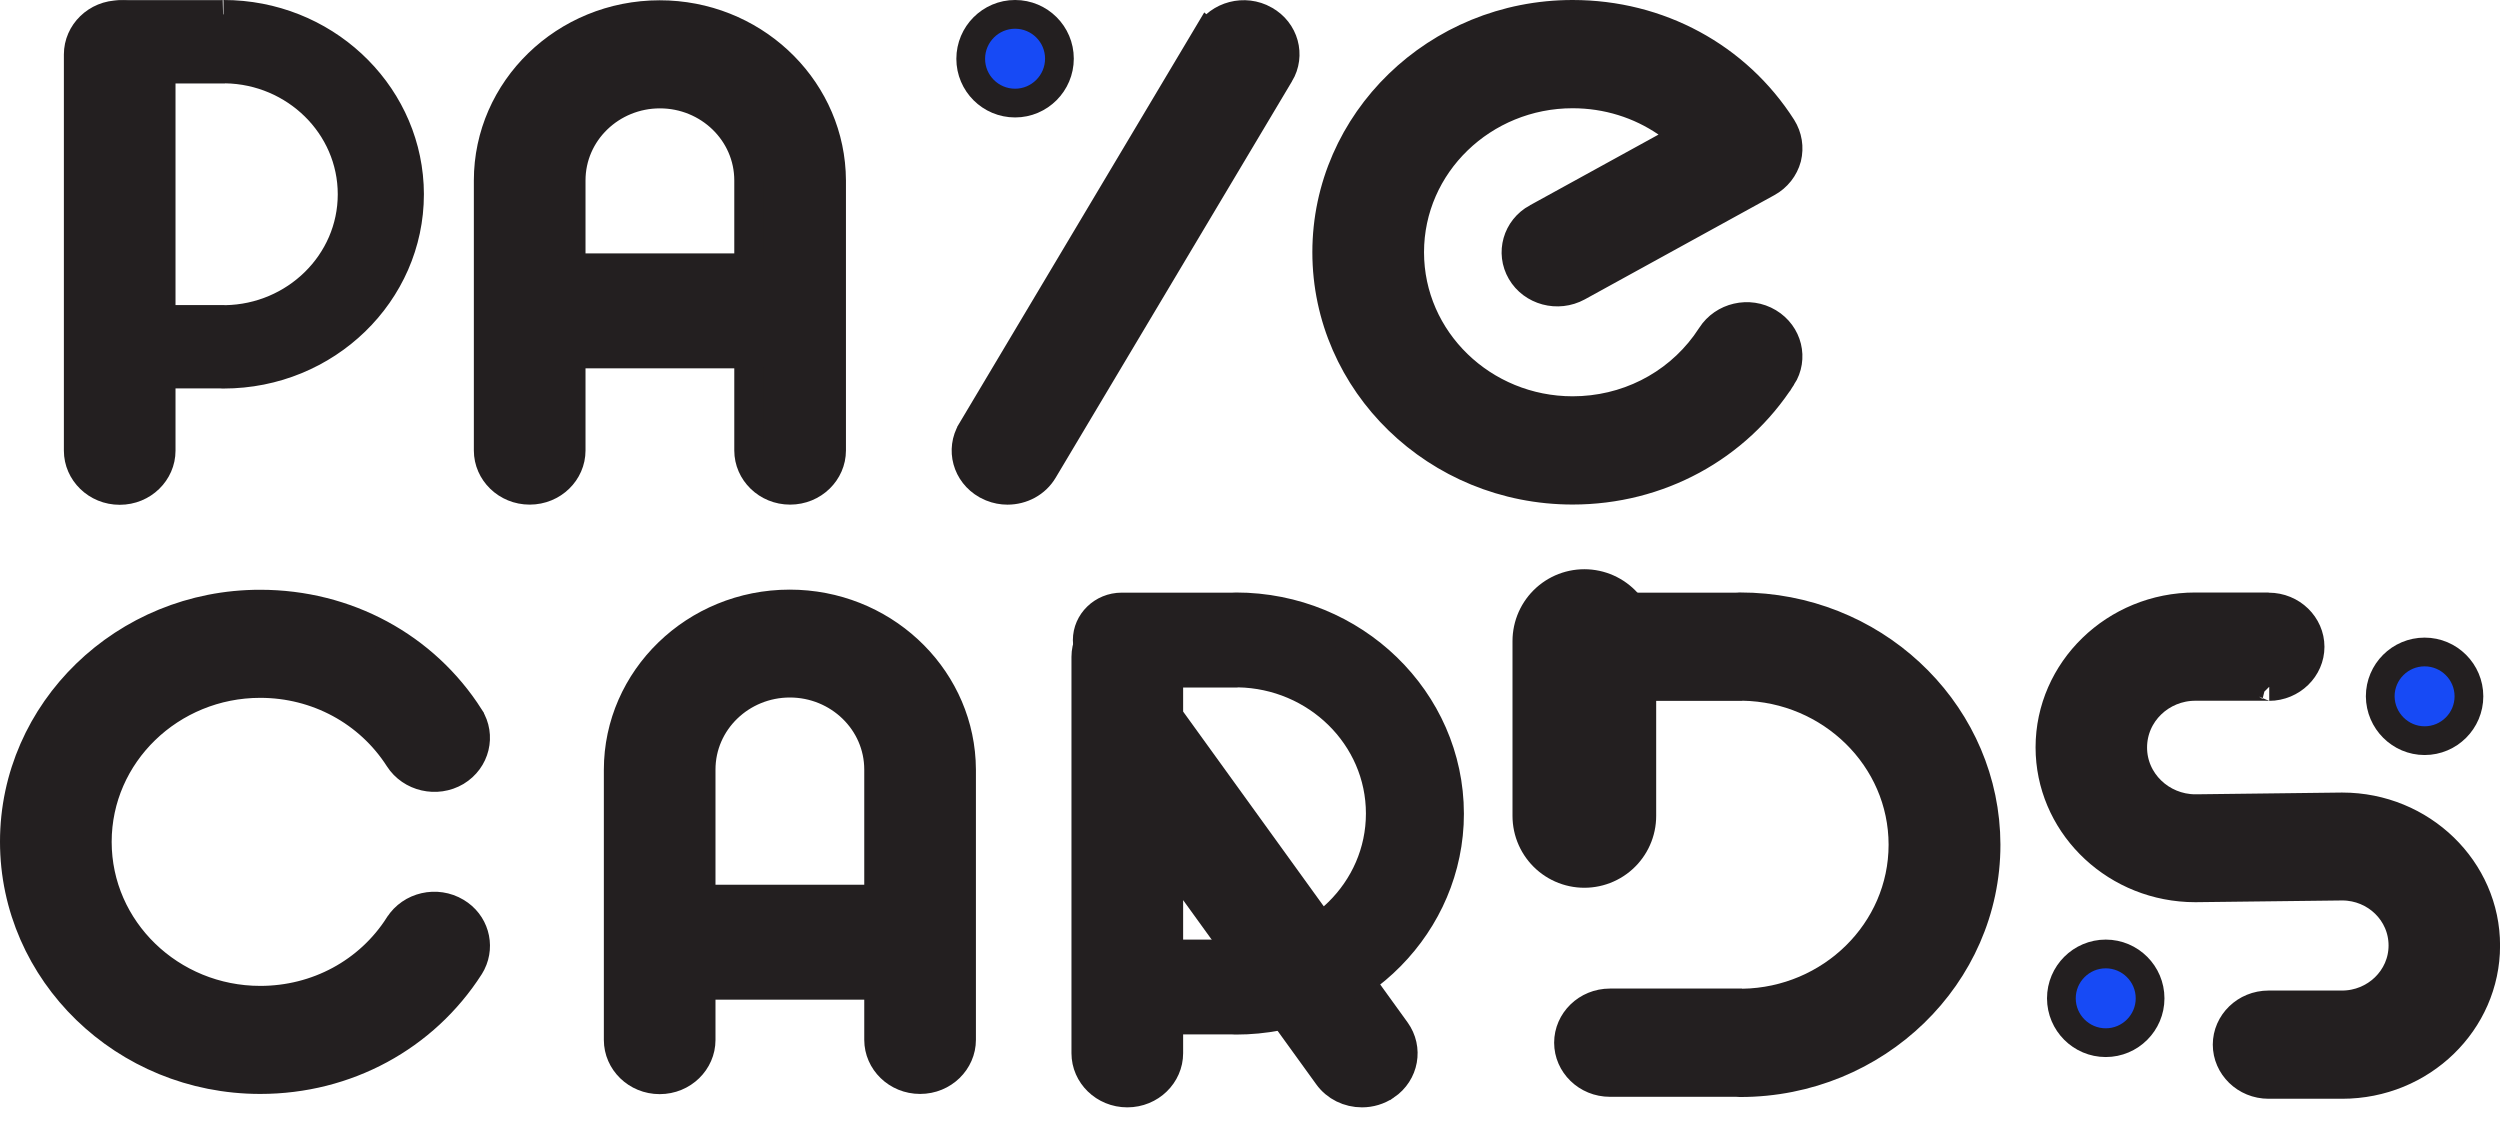
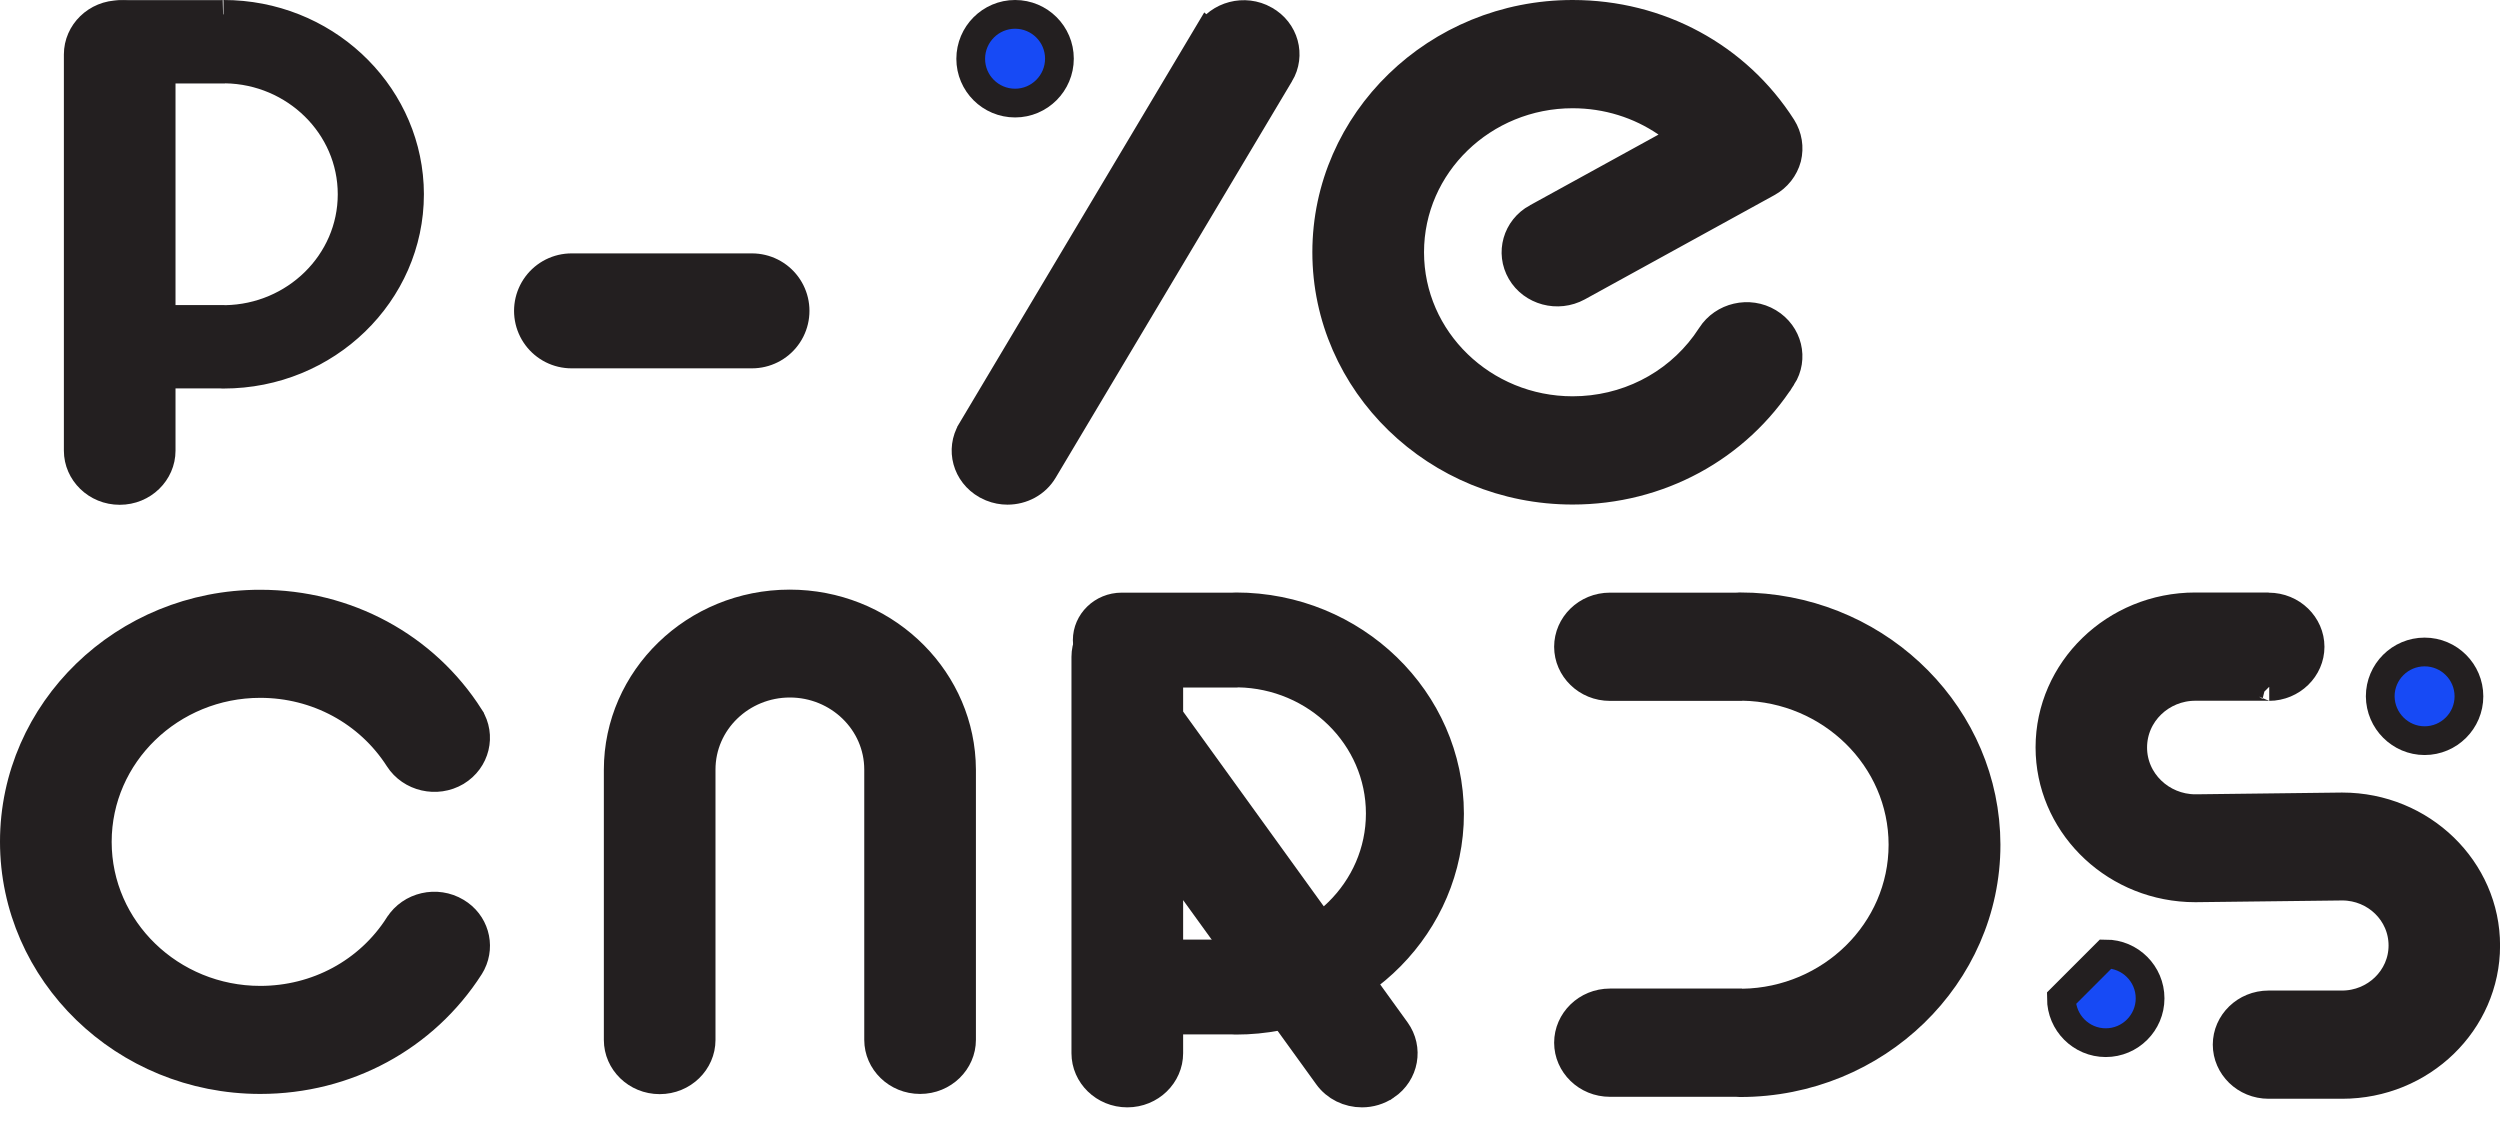
<svg xmlns="http://www.w3.org/2000/svg" width="87" height="39" viewBox="0 0 87 39" fill="none">
  <path d="M84.376 22.689C85.227 22.689 85.919 23.381 85.919 24.232C85.919 25.083 85.227 25.775 84.376 25.775C83.534 25.775 82.839 25.086 82.832 24.232C82.832 23.381 83.525 22.689 84.376 22.689Z" fill="#174AF5" stroke="#231F20" />
  <path d="M76.397 21.119H78.448V21.125H78.948C79.758 21.125 80.391 21.761 80.391 22.509C80.391 23.254 79.763 23.885 78.958 23.891C78.952 23.89 78.944 23.889 78.936 23.889C78.921 23.887 78.899 23.886 78.873 23.886H76.397C75.209 23.886 74.218 24.824 74.218 26.014C74.218 27.198 75.208 28.134 76.388 28.142V28.143L76.397 28.142L81.492 28.081H81.512C84.278 28.081 86.508 30.266 86.502 32.908V32.909C86.502 35.559 84.277 37.737 81.505 37.737H78.948C78.138 37.737 77.505 37.102 77.505 36.353C77.505 35.605 78.138 34.971 78.948 34.971H81.505C82.656 34.971 83.622 34.057 83.622 32.903C83.622 31.752 82.672 30.844 81.522 30.836H81.512L76.416 30.896H76.397L76.136 30.89C73.455 30.757 71.338 28.604 71.338 26.008C71.338 23.328 73.594 21.119 76.397 21.119ZM78.975 23.893C78.974 23.892 78.972 23.893 78.971 23.893L78.969 23.892C78.971 23.892 78.974 23.892 78.975 23.893Z" fill="#231F20" stroke="#231F20" />
-   <path d="M73.28 33.198C74.131 33.198 74.823 33.891 74.823 34.742C74.823 35.593 74.131 36.285 73.28 36.285C72.429 36.285 71.737 35.593 71.736 34.742C71.736 33.891 72.429 33.198 73.28 33.198Z" fill="#174AF5" stroke="#231F20" />
+   <path d="M73.28 33.198C74.131 33.198 74.823 33.891 74.823 34.742C74.823 35.593 74.131 36.285 73.28 36.285C72.429 36.285 71.737 35.593 71.736 34.742Z" fill="#174AF5" stroke="#231F20" />
  <path d="M35.325 0.5C36.177 0.5 36.868 1.189 36.868 2.04C36.868 2.894 36.175 3.587 35.325 3.587C34.473 3.587 33.781 2.898 33.781 2.047C33.781 1.193 34.475 0.5 35.325 0.5Z" fill="#174AF5" stroke="#231F20" />
  <path d="M42.031 1.204C42.429 0.541 43.312 0.305 44.008 0.696L44.01 0.698C44.697 1.081 44.923 1.923 44.533 2.573L44.532 2.574L36.31 16.365L36.308 16.368C36.047 16.81 35.567 17.062 35.059 17.062C34.874 17.062 34.688 17.027 34.508 16.955L34.33 16.87C33.641 16.48 33.42 15.643 33.809 14.995V14.994L42.03 1.203L42.031 1.204Z" fill="#231F20" stroke="#231F20" />
-   <path d="M22.958 0.51C26.159 0.51 28.76 2.953 28.93 5.986L28.939 6.281V15.678C28.938 16.426 28.306 17.06 27.496 17.061C26.686 17.061 26.053 16.426 26.053 15.678V6.279C26.053 4.604 24.655 3.271 22.965 3.271C21.274 3.271 19.876 4.603 19.876 6.279V15.678C19.876 16.426 19.244 17.06 18.434 17.061C17.623 17.061 16.99 16.426 16.99 15.678V6.279C16.99 3.113 19.653 0.51 22.958 0.51Z" fill="#231F20" stroke="#231F20" />
  <path d="M27.481 21.019C30.683 21.019 33.283 23.457 33.453 26.488L33.462 26.784V36.187C33.462 36.934 32.83 37.569 32.02 37.569C31.209 37.569 30.576 36.935 30.576 36.187V26.782C30.576 25.107 29.178 23.774 27.488 23.773C25.798 23.773 24.399 25.106 24.399 26.782V36.192C24.399 36.94 23.767 37.576 22.957 37.576C22.147 37.576 21.514 36.941 21.514 36.192V26.788C21.514 23.622 24.177 21.019 27.481 21.019Z" fill="#231F20" stroke="#231F20" />
  <path d="M9.056 21.024H9.057C12.055 21.024 14.776 22.496 16.343 24.958V24.959C16.747 25.597 16.548 26.446 15.874 26.852C15.192 27.256 14.299 27.044 13.884 26.396C12.837 24.762 11.028 23.785 9.057 23.785C5.944 23.785 3.386 26.242 3.386 29.297C3.386 32.352 5.944 34.809 9.057 34.809C11.027 34.809 12.837 33.839 13.884 32.196L13.885 32.195C14.3 31.542 15.194 31.333 15.875 31.742L15.877 31.743C16.505 32.117 16.722 32.885 16.411 33.513L16.342 33.636C14.768 36.093 12.053 37.569 9.057 37.569C4.323 37.569 0.5 33.842 0.5 29.291C0.5 24.746 4.322 21.019 9.056 21.024Z" fill="#231F20" stroke="#231F20" />
  <path d="M60.559 21.118C65.138 21.118 68.87 24.616 69.103 28.974L69.115 29.398C69.115 33.948 65.292 37.676 60.559 37.676C60.552 37.676 60.544 37.675 60.52 37.674C60.502 37.673 60.462 37.669 60.42 37.669H56.027C55.217 37.669 54.584 37.034 54.584 36.286C54.584 35.538 55.217 34.902 56.027 34.902H60.533C60.536 34.903 60.538 34.903 60.543 34.903C60.551 34.904 60.565 34.905 60.58 34.906C60.596 34.907 60.616 34.909 60.64 34.909L60.648 34.908C63.713 34.855 66.223 32.419 66.223 29.396C66.222 26.375 63.713 23.938 60.648 23.885L60.584 23.884L60.556 23.891H56.027C55.217 23.891 54.584 23.256 54.584 22.508C54.584 21.76 55.217 21.124 56.027 21.124H60.42C60.461 21.124 60.502 21.121 60.522 21.12C60.534 21.119 60.542 21.119 60.549 21.118C60.556 21.118 60.559 21.118 60.559 21.118Z" fill="#231F20" stroke="#231F20" />
  <path d="M7.777 0.5C11.246 0.5 14.066 3.149 14.243 6.44L14.252 6.762C14.251 10.199 11.362 13.021 7.777 13.021C7.777 13.021 7.775 13.022 7.772 13.021C7.769 13.021 7.764 13.021 7.756 13.021C7.743 13.02 7.708 13.017 7.671 13.017H4.287C3.723 13.017 3.291 12.576 3.291 12.066C3.291 11.557 3.723 11.116 4.287 11.116H7.765C7.77 11.117 7.778 11.118 7.785 11.118C7.799 11.119 7.818 11.12 7.84 11.12H7.849C10.268 11.078 12.254 9.154 12.254 6.761C12.254 4.367 10.268 2.442 7.849 2.4L7.784 2.399L7.761 2.405H4.287C3.723 2.405 3.291 1.964 3.291 1.455C3.291 0.946 3.723 0.505 4.287 0.505H7.671C7.707 0.505 7.741 0.502 7.756 0.501C7.776 0.5 7.779 0.5 7.777 0.5Z" fill="#231F20" stroke="#231F20" />
  <path d="M43.009 21.119C47.118 21.119 50.439 24.359 50.444 28.311L50.435 28.68C50.236 32.462 46.996 35.503 43.009 35.503C43.006 35.503 43 35.503 42.98 35.502C42.964 35.501 42.927 35.498 42.888 35.498H39.038C38.361 35.498 37.836 34.967 37.836 34.348C37.836 33.728 38.361 33.197 39.038 33.197H42.989L43.023 33.201C43.038 33.202 43.058 33.203 43.08 33.203H43.089C45.806 33.156 48.034 30.995 48.034 28.311C48.034 25.628 45.806 23.467 43.089 23.42L43.024 23.419L43 23.425H39.038C38.361 23.425 37.836 22.894 37.836 22.274C37.836 21.655 38.361 21.124 39.038 21.124H42.888C42.926 21.124 42.963 21.122 42.98 21.121C42.992 21.12 42.998 21.119 43.004 21.119C43.006 21.119 43.008 21.119 43.009 21.119Z" fill="#231F20" stroke="#231F20" />
  <path d="M4.166 0.51C4.975 0.51 5.604 1.139 5.608 1.89V15.684C5.608 16.432 4.976 17.067 4.166 17.067C3.356 17.067 2.723 16.432 2.723 15.684V1.893C2.723 1.145 3.356 0.51 4.166 0.51Z" fill="#231F20" stroke="#231F20" />
  <path d="M39.23 21.479C40.041 21.479 40.673 22.113 40.673 22.861V24.925L40.768 25.056L48.577 35.87C49.023 36.488 48.874 37.342 48.226 37.782H48.225C47.974 37.953 47.684 38.036 47.397 38.036C46.931 38.036 46.485 37.824 46.21 37.441L41.578 31.031L40.673 29.779V36.652C40.673 37.4 40.041 38.036 39.23 38.036C38.42 38.036 37.787 37.401 37.787 36.652V22.861C37.787 22.113 38.42 21.479 39.23 21.479Z" fill="#231F20" stroke="#231F20" />
  <path d="M54.727 0.5C57.725 0.5 60.441 1.972 62.014 4.437C62.214 4.755 62.274 5.133 62.185 5.496C62.088 5.856 61.844 6.169 61.507 6.353L61.505 6.354L54.911 9.98C54.207 10.364 53.325 10.12 52.94 9.457C52.557 8.8 52.789 7.961 53.48 7.583H53.481L57.957 5.122L58.668 4.731L57.999 4.271C57.057 3.625 55.924 3.267 54.727 3.267C51.614 3.267 49.056 5.724 49.056 8.778C49.056 11.833 51.614 14.291 54.727 14.291C56.575 14.291 58.28 13.432 59.349 11.977L59.554 11.679C59.97 11.028 60.866 10.815 61.545 11.224C62.222 11.631 62.421 12.479 62.015 13.114H62.014C60.441 15.579 57.718 17.058 54.727 17.058C49.993 17.058 46.17 13.329 46.17 8.778C46.17 4.227 49.993 0.5 54.727 0.5Z" fill="#231F20" stroke="#231F20" />
  <path d="M19.889 10.818H26.169" stroke="#231F20" stroke-width="4" stroke-linecap="round" />
-   <path d="M24.428 32.789H30.709" stroke="#231F20" stroke-width="4" stroke-linecap="round" />
-   <path d="M55.135 28.394L55.135 22.309" stroke="#231F20" stroke-width="5" stroke-linecap="round" />
</svg>